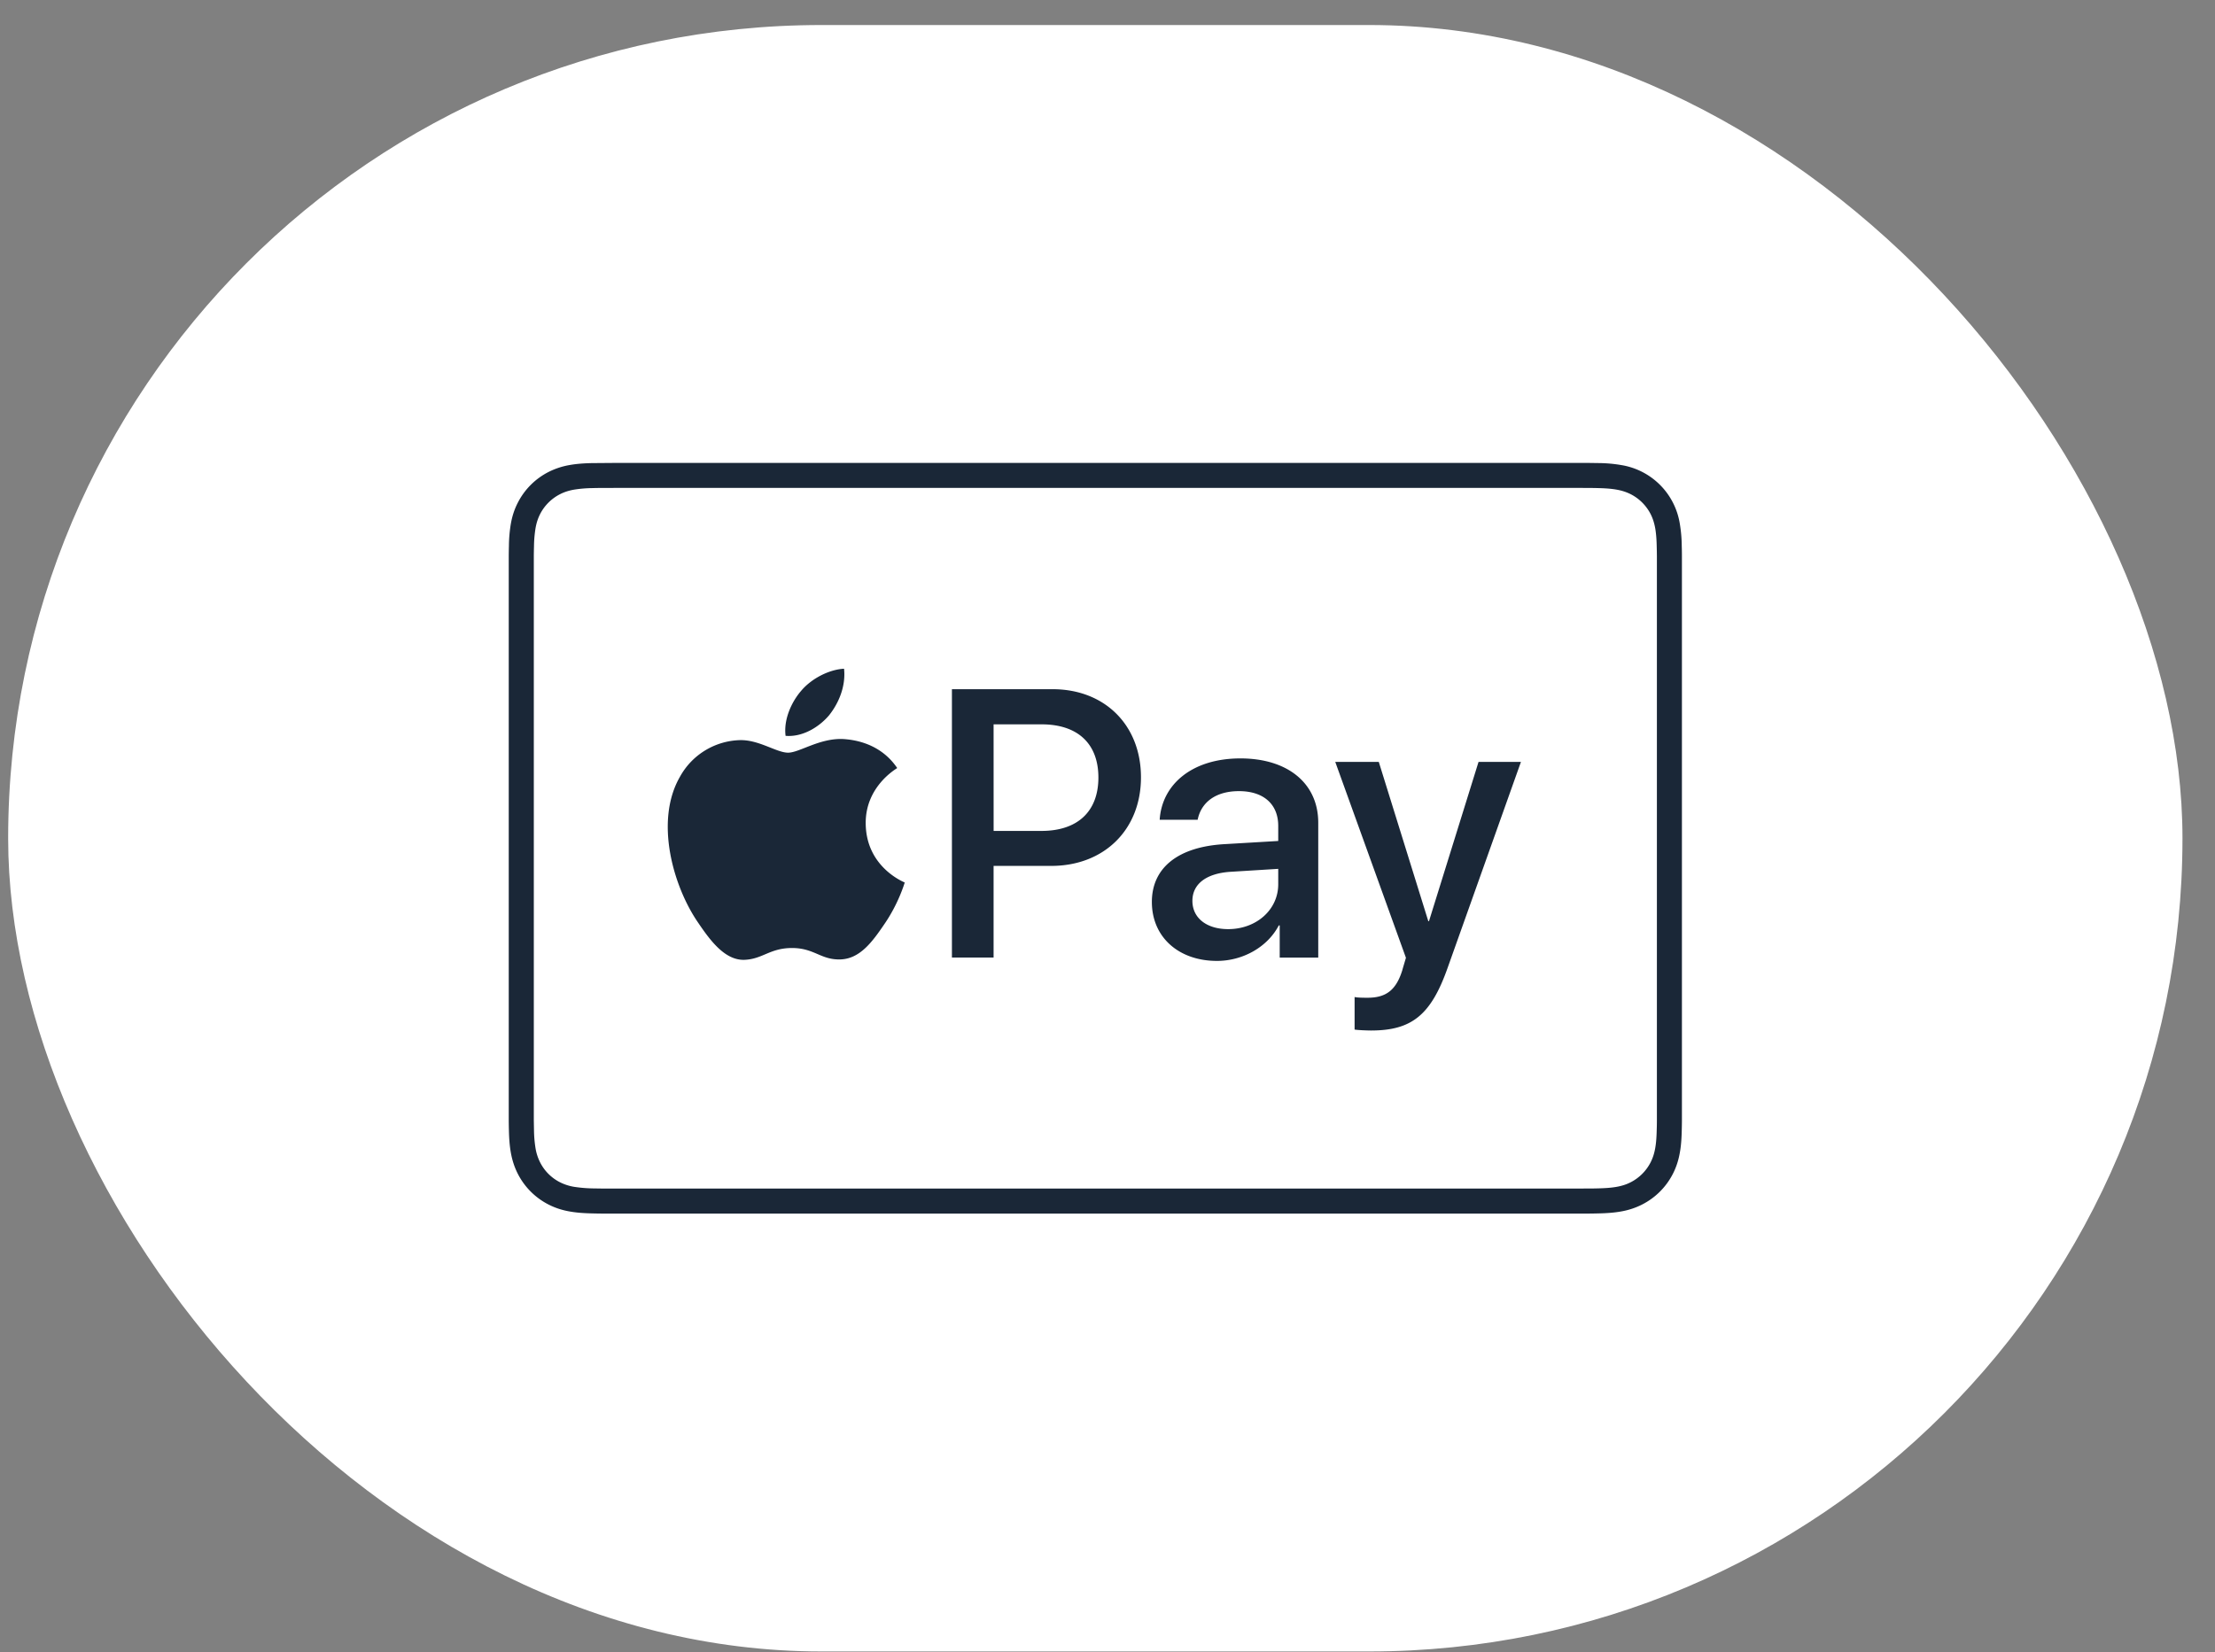
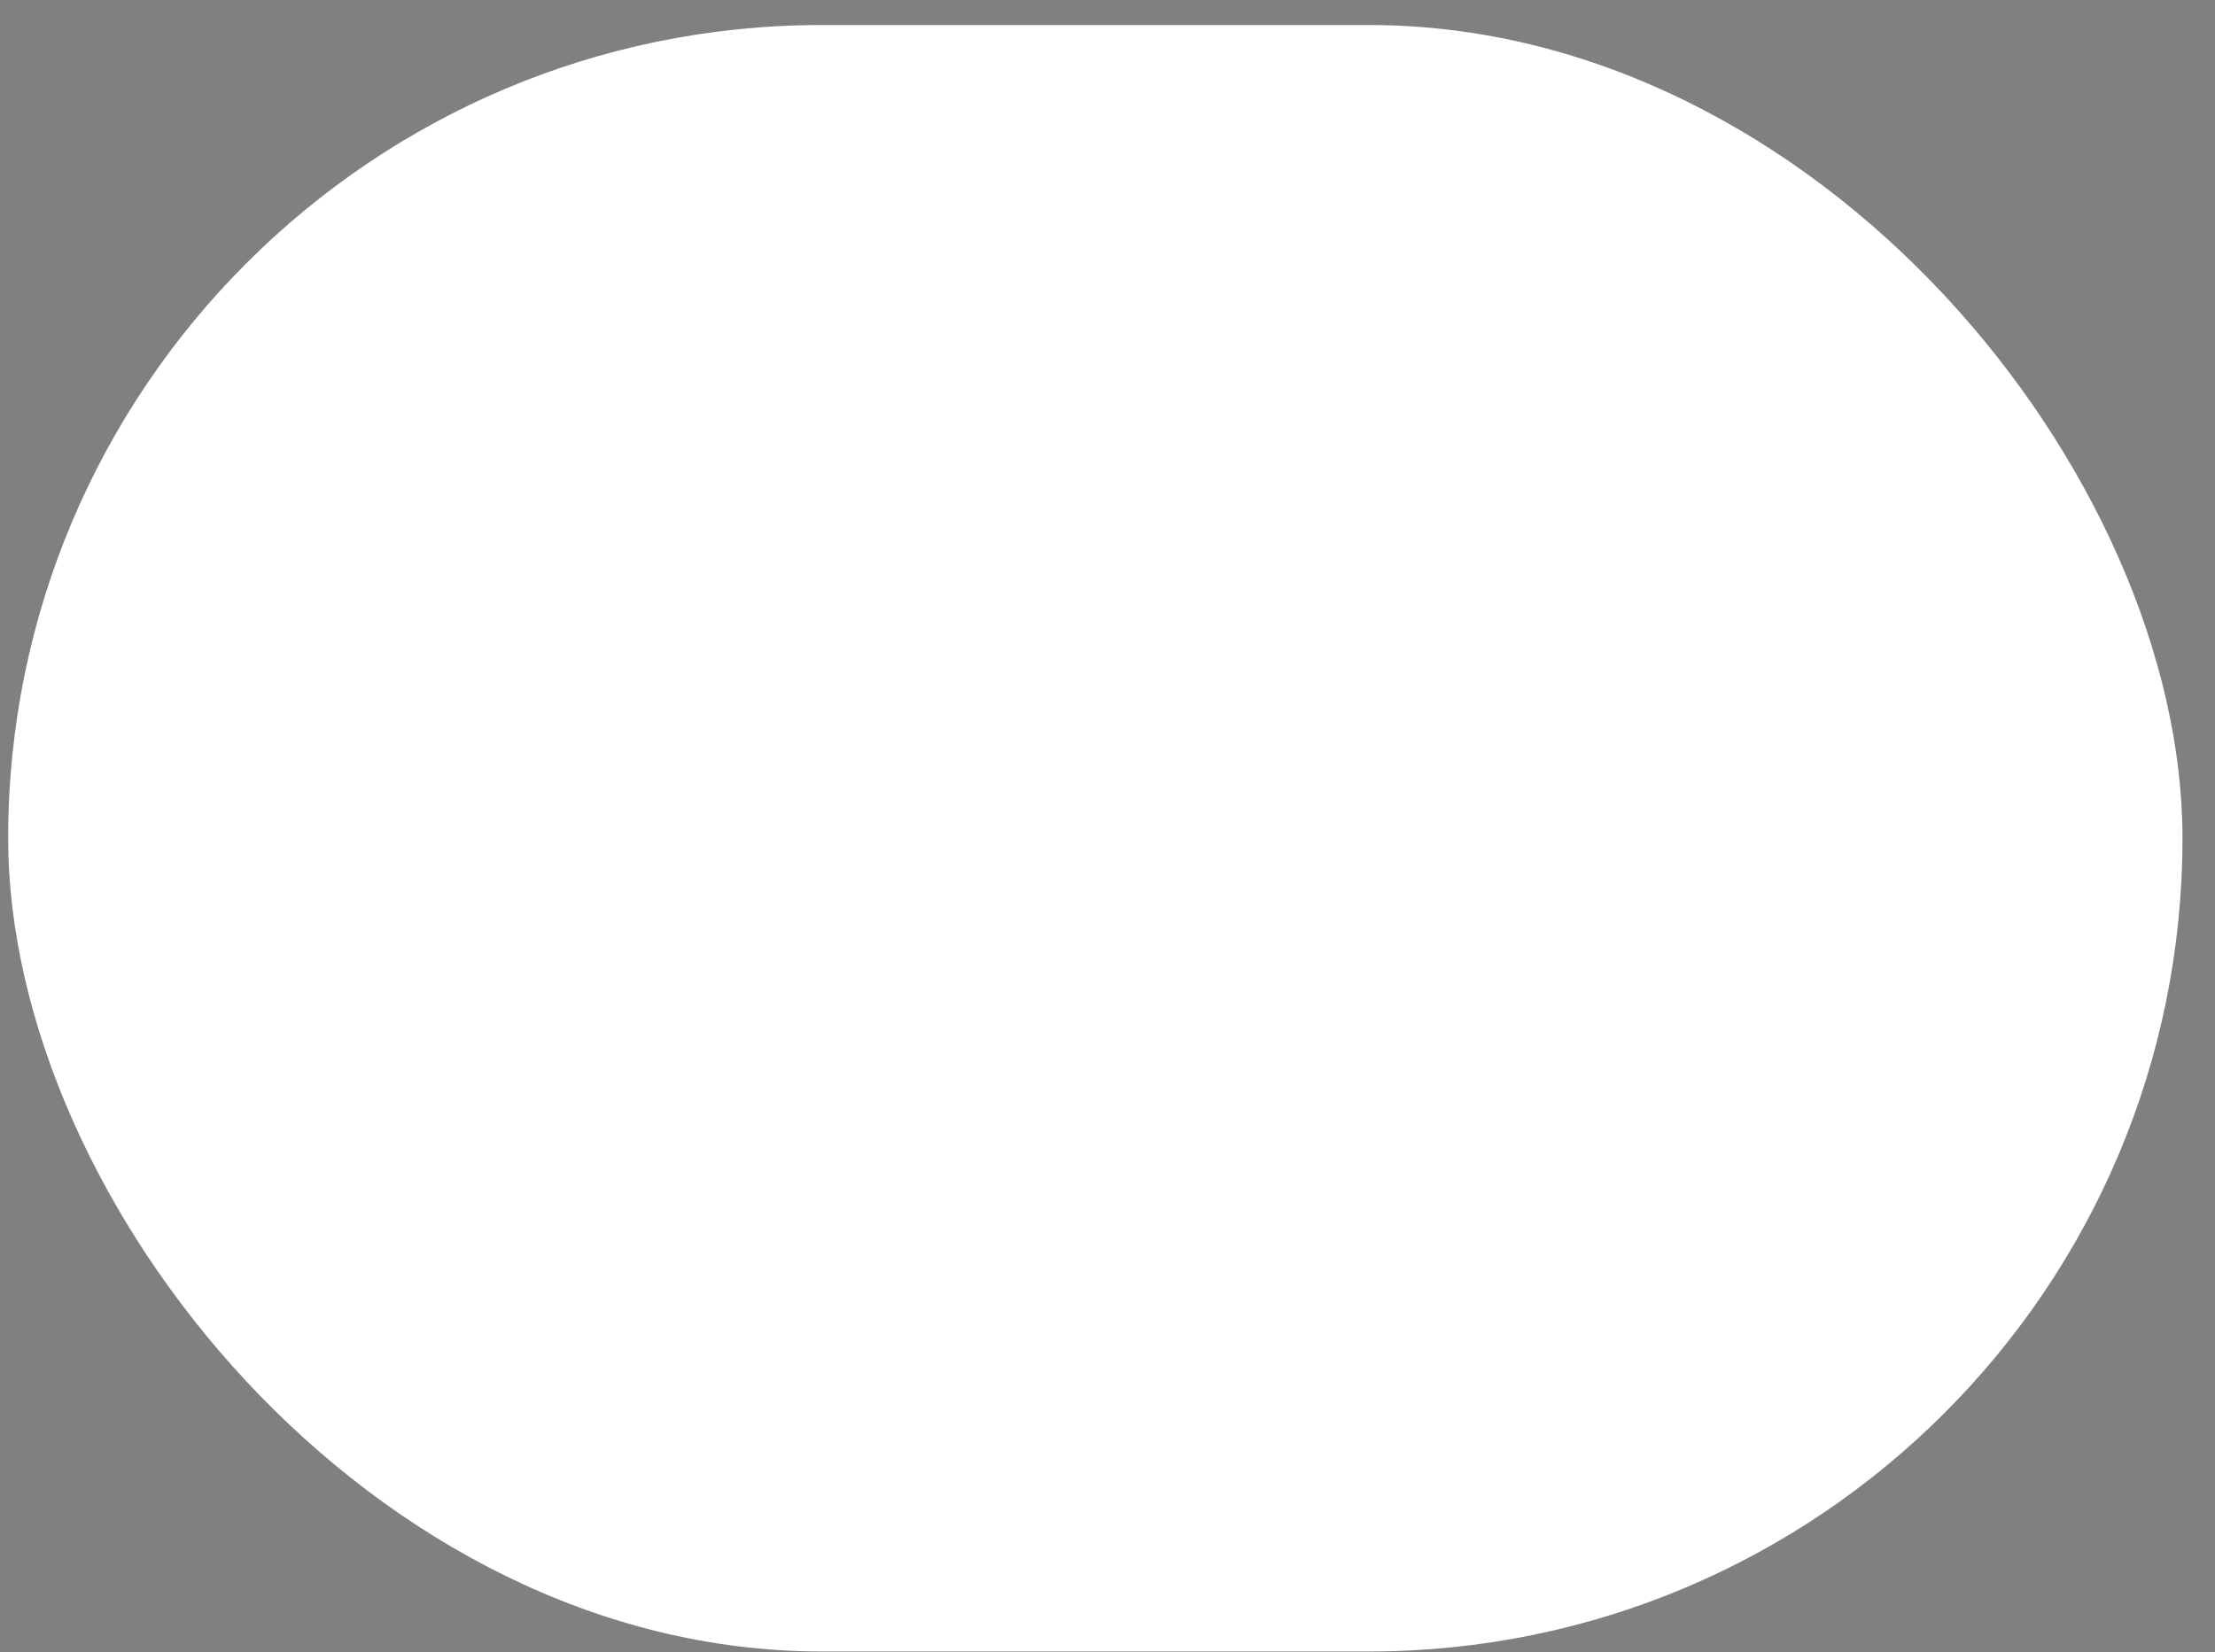
<svg xmlns="http://www.w3.org/2000/svg" width="63" height="47" fill="none">
  <rect width="100%" height="100%" fill="#808080" stroke="none" />
  <rect width="61.843" height="46.271" x=".232" y=".712" fill="#fff" rx="23.136" />
  <g clip-path="url(#a)">
-     <path fill="#1A2737" d="M44.85 13.17H17.458l-.63.005c-.21.005-.421.018-.628.055q-.313.054-.596.196a2 2 0 0 0-.877.877c-.098.19-.16.386-.197.596a4 4 0 0 0-.055.628q-.004.144-.005.288V31.88q.001.144.005.288c.005.21.018.42.055.627.038.21.1.406.197.597a2 2 0 0 0 .877.877c.19.097.386.159.596.196.207.037.418.05.628.055q.144.004.288.005h28.076q.144-.001.289-.005c.209-.005.42-.018.627-.055.21-.037.406-.1.597-.197a2 2 0 0 0 .877-.876c.097-.19.159-.386.196-.597.038-.206.05-.418.055-.627q.004-.144.005-.288V15.815q0-.144-.005-.288a4 4 0 0 0-.055-.627 2.01 2.01 0 0 0-1.67-1.67 4 4 0 0 0-.627-.056l-.289-.004z" />
-     <path fill="#fff" d="m44.85 13.88.337.002q.137 0 .275.004c.16.004.346.013.52.044.151.027.278.069.4.13a1.3 1.3 0 0 1 .566.566c.061.121.102.247.13.4.03.172.04.36.043.52q.004.135.005.274v16.057q0 .134-.005.272c-.004.16-.012.347-.044.521-.027.15-.068.277-.13.398a1.3 1.3 0 0 1-.566.566c-.12.062-.248.103-.398.13-.177.032-.372.04-.518.044q-.138.004-.278.004l-.337.001H17.12l-.272-.004a4 4 0 0 1-.52-.045 1.4 1.4 0 0 1-.401-.13 1.28 1.28 0 0 1-.565-.566 1.4 1.4 0 0 1-.13-.4 3.5 3.5 0 0 1-.044-.52l-.005-.272V15.819q.001-.136.005-.274a3.5 3.5 0 0 1 .044-.52c.027-.152.068-.278.13-.4a1.3 1.3 0 0 1 .566-.565c.12-.062.248-.103.399-.13a3.6 3.6 0 0 1 .521-.044q.137-.004.273-.004l.338-.001z" />
-     <path fill="#1A2737" d="M23.579 20.352c.285-.357.48-.837.428-1.327-.418.02-.928.276-1.224.633-.265.306-.5.806-.439 1.276.47.04.939-.235 1.235-.582M24.002 21.026c-.681-.04-1.261.387-1.587.387-.325 0-.824-.367-1.363-.357a2.01 2.01 0 0 0-1.71 1.038c-.732 1.262-.193 3.135.52 4.163.345.509.762 1.069 1.312 1.049.519-.02.722-.336 1.353-.336.63 0 .814.336 1.363.325.57-.01.927-.509 1.273-1.018.396-.58.559-1.14.57-1.17-.011-.01-1.1-.428-1.11-1.68-.01-1.048.855-1.546.896-1.577-.489-.722-1.252-.804-1.517-.824M29.939 19.607c1.481 0 2.513 1.021 2.513 2.508 0 1.492-1.053 2.519-2.55 2.519H28.26v2.608h-1.185v-7.635zm-1.678 4.032h1.36c1.032 0 1.62-.556 1.62-1.519s-.588-1.513-1.615-1.513H28.26zM32.762 25.66c0-.973.746-1.571 2.07-1.645l1.524-.09v-.429c0-.619-.418-.989-1.117-.989-.662 0-1.075.317-1.175.815h-1.08c.064-1.006.921-1.746 2.297-1.746 1.35 0 2.213.714 2.213 1.83v3.837h-1.096v-.916h-.026c-.323.62-1.027 1.01-1.758 1.01-1.09 0-1.852-.677-1.852-1.677m3.594-.502v-.44l-1.371.085c-.683.048-1.07.35-1.07.826 0 .486.403.804 1.017.804.8 0 1.424-.55 1.424-1.275M38.528 29.29v-.926c.084.021.275.021.37.021.53 0 .815-.222.99-.793 0-.01.1-.339.1-.344l-2.01-5.572h1.238l1.408 4.53h.02l1.409-4.53h1.206l-2.085 5.858c-.476 1.349-1.027 1.783-2.18 1.783-.096 0-.382-.01-.466-.027" />
-   </g>
+     </g>
  <defs>
    <clipPath id="a">
-       <path fill="#fff" d="M14.47 9.61h33.369v28.474h-33.37z" />
-     </clipPath>
+       </clipPath>
  </defs>
</svg>